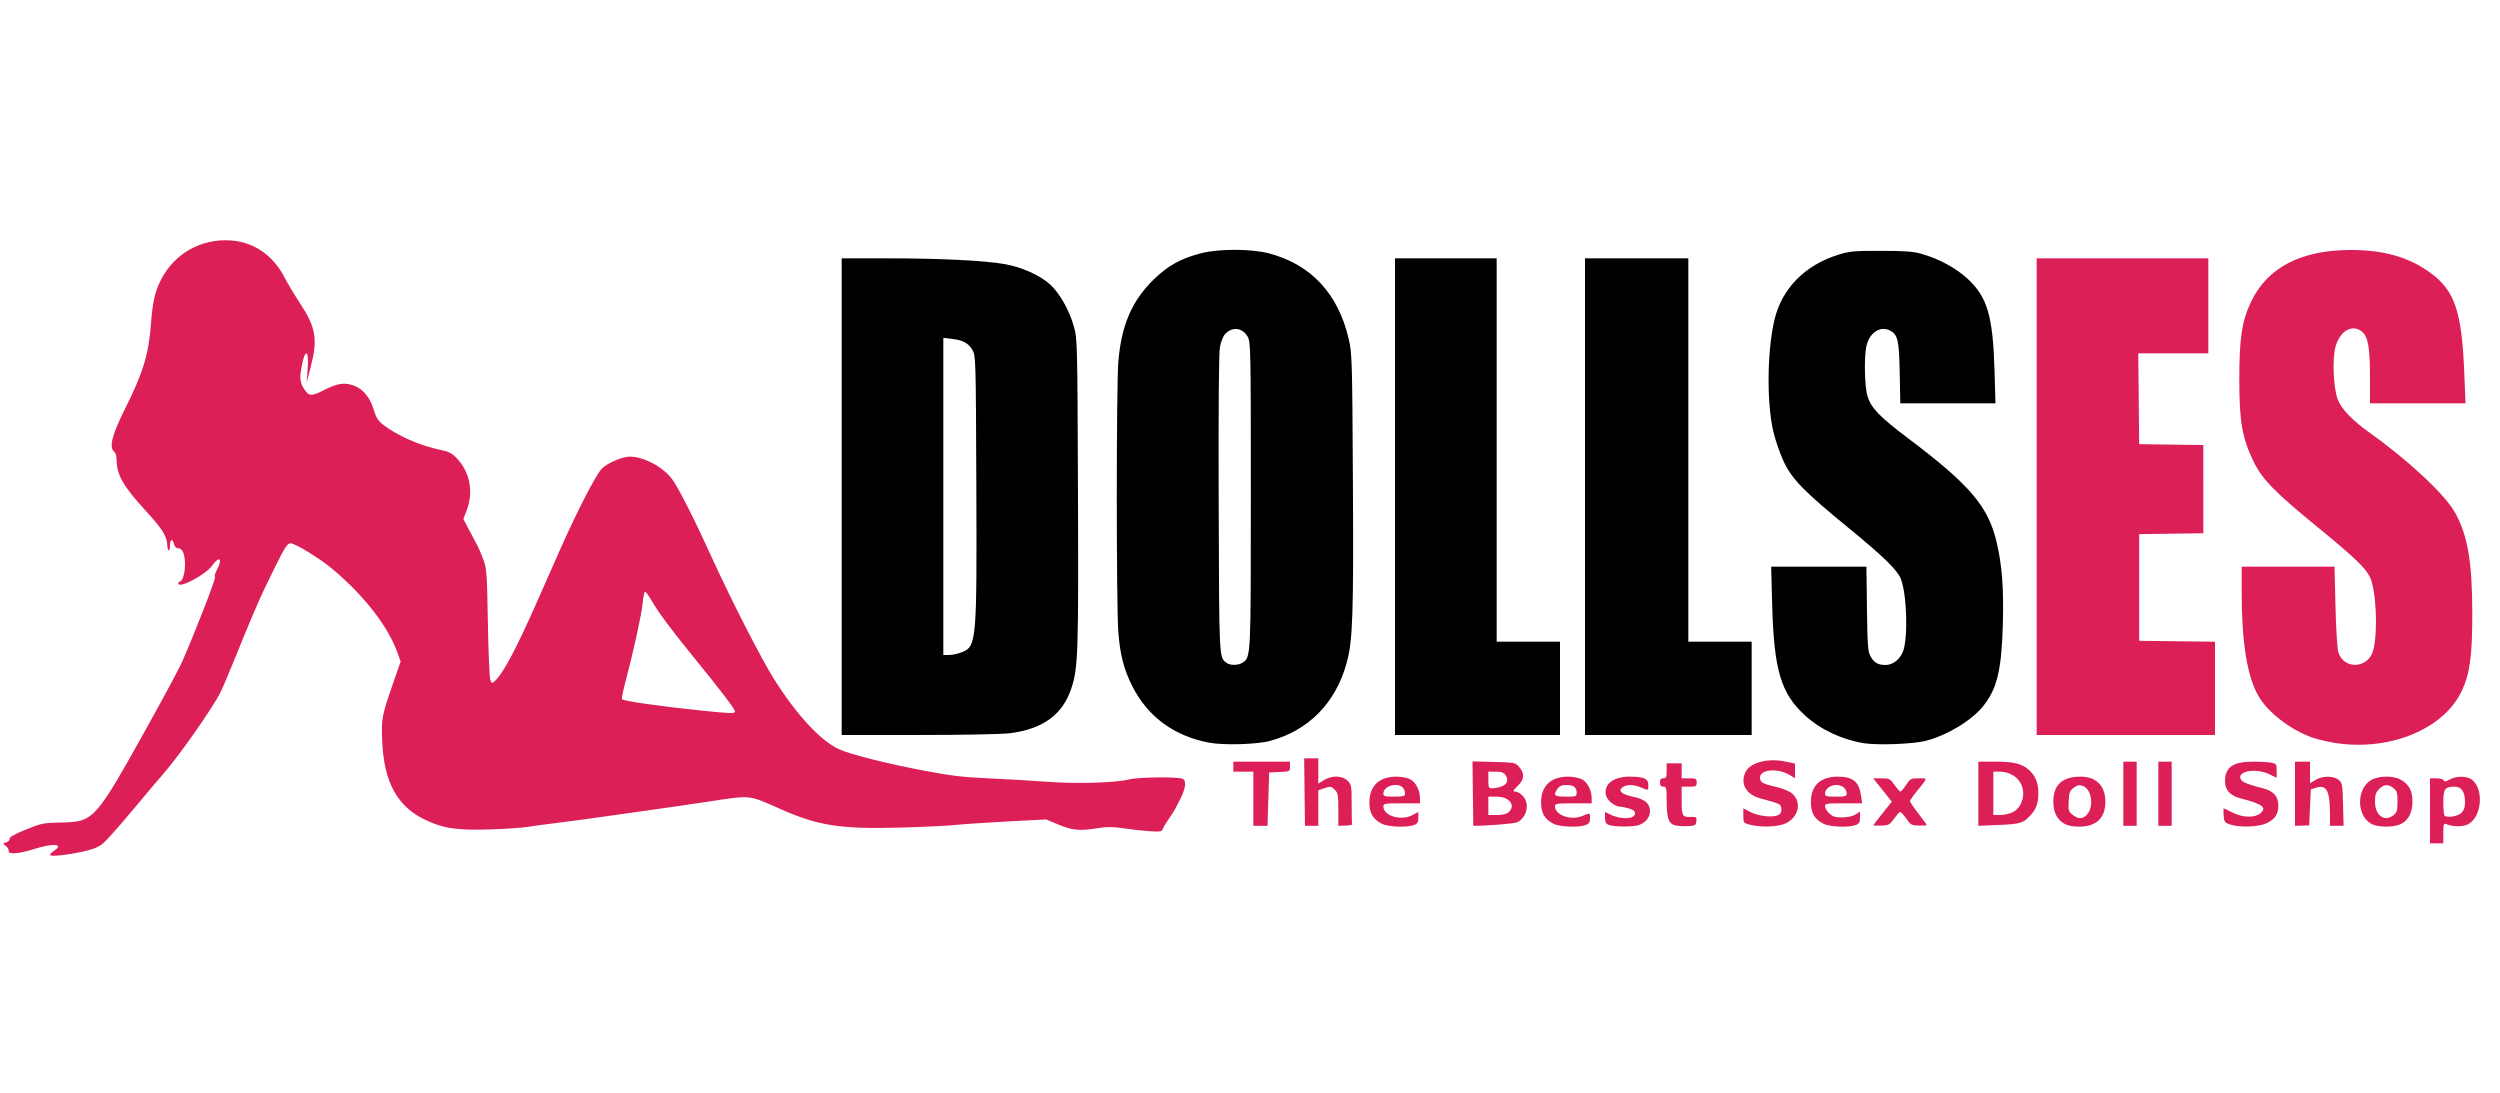
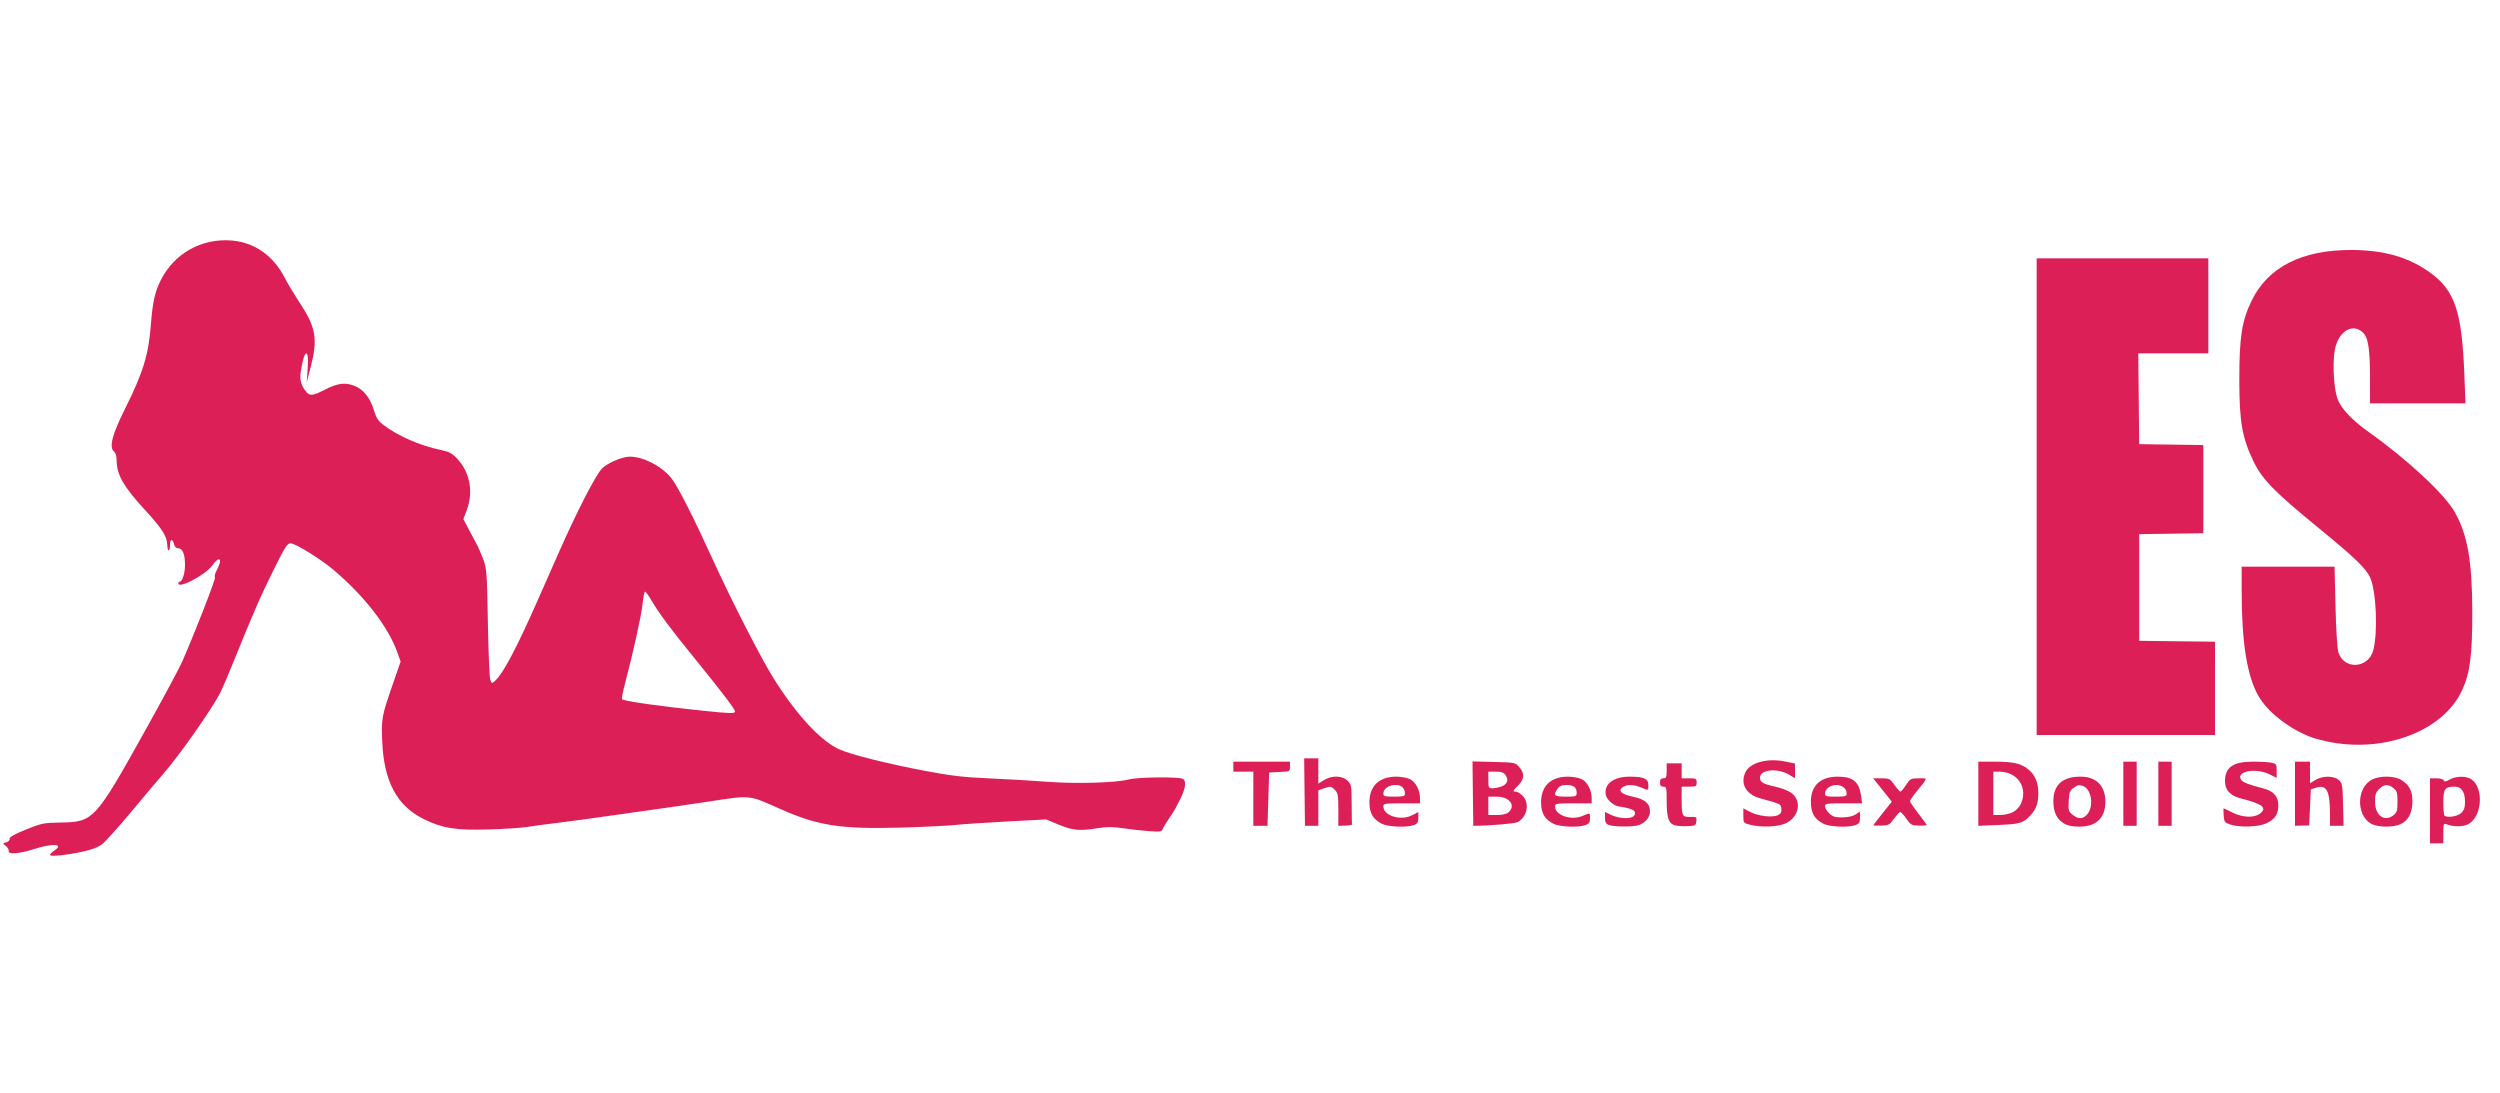
<svg xmlns="http://www.w3.org/2000/svg" width="343" height="150" viewBox="0 0 1500 372">
  <path fill="#dc1f57" d="m 30,370.951 c 0,-0.498 1.125,-1.642 2.5,-2.543 6.244,-4.091 -0.655,-4.612 -12.212,-0.921 -8.947,2.857 -15.541,3.324 -15.082,1.068 C 5.368,367.761 4.6,366.419 3.5,365.572 1.517,364.046 1.519,364.027 3.766,363.396 c 1.25,-0.351 2.147,-1.297 2,-2.109 -0.183,-1.014 2.842,-2.731 9.734,-5.525 9.393,-3.808 10.668,-4.065 21.01,-4.244 19.766,-0.342 20.57,-1.23 51.683,-57.131 C 98.26,276.299 107.769,258.575 109.323,255 c 8.502,-19.559 20.508,-50.544 19.693,-50.821 -0.519,-0.177 -0.059,-1.97 1.021,-3.985 3.737,-6.973 1.724,-9.144 -2.683,-2.893 C 123.402,202.907 107,211.544 107,208.019 107,207.459 107.378,207 107.839,207 109.397,207 111,201.938 111,197.018 111,190.584 109.585,187 107.044,187 c -1.305,0 -2.225,-0.873 -2.633,-2.5 C 103.549,181.067 102,181.351 102,184.941 c 0,4.446 -1.523,4.467 -1.64,0.023 C 100.226,179.823 97.21,175.086 87.068,164.08 74.297,150.22 70,142.783 70,134.54 70,131.808 69.413,129.758 68.386,128.906 65.33,126.369 67.286,118.759 74.915,103.5 85.867,81.596 89.164,70.847 90.557,52.5 91.557,39.323 92.975,32.998 96.481,26.074 104.589,10.062 120.819,0.941 138.786,2.3 c 13.863,1.048 25.353,9.133 32.203,22.66 1.543,3.047 5.527,9.677 8.853,14.733 9.707,14.757 10.908,21.703 6.627,38.306 l -2.45,9.5 0.609,-8.75 c 0.898,-12.902 -2.298,-10.938 -4.2,2.581 -0.685,4.871 0.23,8.047 3.434,11.919 2.018,2.438 3.971,2.206 10.748,-1.279 7.885,-4.055 12.284,-4.665 17.974,-2.492 5.495,2.099 9.643,7.347 11.876,15.028 1.162,3.997 2.488,6.061 5.296,8.243 8.601,6.682 22.288,12.689 34.745,15.249 4.774,0.981 6.73,1.997 9.571,4.972 7.899,8.27 10.158,20.143 5.941,31.239 l -1.987,5.23 3.062,5.883 c 1.684,3.236 3.856,7.3 4.826,9.031 0.97,1.731 2.772,5.847 4.005,9.147 2.097,5.612 2.278,8.067 2.803,38 0.309,17.6 0.959,33.072 1.446,34.382 0.87,2.346 0.916,2.353 2.978,0.5 4.702,-4.226 12.693,-19.308 25.104,-47.382 3.039,-6.875 9.002,-20.375 13.252,-30 10.521,-23.831 21.957,-46.066 25.62,-49.813 3.266,-3.34 12.223,-7.187 16.735,-7.187 8.46,0 20.121,6.24 25.492,13.641 3.994,5.503 13.177,23.664 24.2,47.859 11.148,24.47 28.981,59.333 36.488,71.335 13.713,21.925 28.189,37.606 39.464,42.752 6.904,3.151 28.72,8.628 51.711,12.983 15.487,2.933 23.034,3.814 38.289,4.466 10.45,0.447 25.975,1.358 34.5,2.024 17.371,1.357 41.658,0.665 49.5,-1.411 5.363,-1.42 30.075,-1.648 32.258,-0.298 2.478,1.532 1.408,6.876 -2.933,14.649 -0.461,0.825 -1.145,2.175 -1.519,3 -0.375,0.825 -2.087,3.525 -3.806,6 -1.718,2.475 -3.438,5.336 -3.822,6.359 -0.617,1.641 -1.545,1.803 -7.938,1.379 -3.982,-0.264 -11.025,-1.042 -15.652,-1.729 -6.412,-0.952 -10.024,-0.982 -15.193,-0.129 -10.924,1.804 -15.299,1.426 -23.628,-2.041 l -7.594,-3.161 -23.087,1.211 C 591.889,351.554 577.675,352.506 573,353.003 c -4.675,0.497 -19.525,1.208 -33,1.578 -35.469,0.976 -49.174,-1.139 -71.5,-11.034 -19.872,-8.807 -17.197,-8.542 -44.5,-4.412 -7.425,1.123 -16.2,2.414 -19.5,2.868 -3.3,0.454 -18.6,2.625 -34,4.824 -15.4,2.199 -32.5,4.522 -38,5.161 -5.5,0.639 -12.7,1.614 -16,2.166 -3.3,0.552 -13.65,1.237 -23,1.523 -19.964,0.609 -27.932,-0.647 -39.172,-6.179 -16.14,-7.944 -23.96,-22.496 -24.988,-46.498 -0.597,-13.93 -0.348,-15.24 6.776,-35.777 l 4.259,-12.277 -1.858,-5.223 C 232.944,234.058 218.861,215.823 199.985,199.831 192.403,193.407 177.19,184 174.383,184 c -1.98,0 -3.357,2.112 -9.617,14.75 -4.018,8.113 -8.153,16.775 -9.189,19.25 -1.036,2.475 -2.978,6.975 -4.317,10 -1.339,3.025 -5.601,13.375 -9.473,23 -3.871,9.625 -8.169,19.745 -9.551,22.489 -4.942,9.812 -25.056,38.44 -34.532,49.149 C 95.338,325.312 87.037,335.15 79.257,344.5 c -7.78,9.35 -15.789,18.292 -17.798,19.87 -2.52,1.98 -6.182,3.412 -11.806,4.617 C 39.355,371.194 30,372.129 30,370.951 Z m 411,-86.057 c 0,-1.399 -8.153,-12.095 -25.161,-33.008 -14.046,-17.271 -20.722,-26.287 -25.274,-34.136 -1.515,-2.612 -3.104,-4.75 -3.531,-4.75 -0.427,0 -1.091,3.263 -1.476,7.25 -0.652,6.752 -5.633,29.333 -10.7,48.505 -1.2,4.54 -1.933,8.504 -1.628,8.808 1.153,1.153 23.155,4.272 48.77,6.913 16.351,1.686 19,1.744 19,0.417 z M 1458,344.5 V 325 h 3.917 c 2.232,0 4.106,0.538 4.357,1.25 0.332,0.941 1.194,0.818 3.488,-0.5 3.825,-2.197 10.073,-2.254 13.121,-0.119 7.644,5.354 6.325,22.625 -2.059,26.96 -3.103,1.604 -9.045,1.565 -13.075,-0.087 -1.554,-0.637 -1.75,-0.033 -1.75,5.39 v 6.107 h -4 -4 v -19.5 z m 18.686,1.326 c 1.769,-1.662 2.314,-3.259 2.314,-6.777 0,-5.886 -2.14,-9.048 -6.122,-9.048 -5.929,0 -6.878,1.292 -6.878,9.369 0,4.014 0.3,7.598 0.667,7.965 1.535,1.535 7.78,0.595 10.019,-1.508 z M 751.999,337.25 752,321 h -6 -6 v -3 -3 h 17 17 v 2.952 c 0,2.923 -0.062,2.955 -6.25,3.25 l -6.25,0.298 -0.5,16 -0.5,16 h -4.251 -4.251 l 0.001,-16.25 z m 30.98,16.25 c -0.012,0 -0.124,-9.113 -0.25,-20.25 l -0.229,-20.25 4.25,6e-5 4.25,5e-5 v 7.582 7.582 l 3.368,-2.082 c 4.779,-2.954 11.015,-2.79 14.177,0.373 2.323,2.323 2.455,3.075 2.455,14 0,6.35 0.113,11.832 0.25,12.181 0.138,0.35 -1.663,0.687 -4.001,0.75 l -4.251,0.114 7.6e-4,-9.75 C 803,335.333 802.727,333.727 801,332 c -2.322,-2.322 -2.654,-2.365 -6.851,-0.902 L 791,332.196 V 342.848 353.5 h -4 c -2.2,0 -4.01,0 -4.021,0 z m 46.092,-1.252 c -5.212,-2.658 -7.333,-6.218 -7.423,-12.461 -0.145,-10.053 5.718,-15.783 16.152,-15.786 2.915,-8.5e-4 6.663,0.703 8.329,1.565 3.327,1.72 5.872,6.662 5.872,11.401 V 340 h -11 c -9.983,0 -11,0.169 -11,1.826 0,5.64 10.471,8.886 17.25,5.347 L 851,345.216 v 3.417 c 0,2.748 -0.502,3.608 -2.565,4.392 -4.282,1.628 -15.533,1.177 -19.364,-0.776 z M 843,334.434 C 843,330.918 840.986,329 837.294,329 833.272,329 830,331.313 830,334.155 c 0,1.604 0.849,1.845 6.5,1.845 5.232,0 6.5,-0.305 6.5,-1.566 z M 883.976,353.5 c -0.011,0 -0.123,-8.696 -0.248,-19.325 L 883.5,314.851 l 12.839,0.325 c 12.654,0.32 12.874,0.365 15.25,3.13 3.249,3.782 3.064,7.195 -0.589,10.848 -3.433,3.433 -3.589,3.846 -1.455,3.846 0.85,0 2.65,1.105 4,2.455 4.349,4.349 2.877,12.514 -2.847,15.788 -1.629,0.932 -17.32,2.258 -26.723,2.258 z m 21.196,-8.155 C 909.679,341.265 905.639,336 898,336 h -5 v 5.5 5.5 h 5.171 c 3.409,0 5.795,-0.564 7,-1.655 z m -4.421,-15.408 c 3.583,-1.249 4.609,-3.979 2.582,-6.872 C 902.24,321.505 900.799,321 897.443,321 H 893 v 5 c 0,4.582 0.197,5 2.351,5 1.293,0 3.723,-0.478 5.4,-1.063 z m 31.32,22.311 c -5.212,-2.658 -7.333,-6.218 -7.423,-12.461 -0.145,-10.053 5.718,-15.783 16.152,-15.786 2.915,-8.5e-4 6.663,0.703 8.329,1.565 3.327,1.72 5.872,6.662 5.872,11.401 V 340 h -11 c -9.983,0 -11,0.169 -11,1.826 0,5.292 9.534,8.649 16.408,5.777 4.871,-2.035 4.592,-2.122 4.592,1.422 0,2.327 -0.592,3.25 -2.565,4 -4.282,1.628 -15.533,1.177 -19.364,-0.776 z M 946,333.7 c 0,-3.286 -1.848,-4.7 -6.143,-4.7 -2.735,0 -4.163,0.599 -5.3,2.223 C 931.728,335.261 932.493,336 939.5,336 c 6.116,0 6.5,-0.136 6.5,-2.3 z m 19.25,19.269 C 963.525,352.276 963,351.258 963,348.609 v -3.456 l 2.969,1.481 c 6.613,3.299 15.031,2.959 15.031,-0.607 0,-1.383 -1.068,-2.231 -3.75,-2.975 -2.062,-0.573 -4.425,-1.046 -5.25,-1.051 -3.084,-0.019 -7.808,-3.851 -8.471,-6.87 -1.429,-6.508 4.441,-11.122 14.156,-11.128 8.632,-0.005 11.315,1.174 11.315,4.972 0,3.529 0.245,3.443 -4.346,1.525 -4.489,-1.876 -8.702,-1.916 -11.175,-0.108 -2.881,2.107 -0.454,4.268 6.348,5.654 7.006,1.427 10.173,4.113 10.173,8.629 0,3.642 -2.496,6.803 -6.605,8.366 -3.14,1.194 -15.115,1.147 -18.145,-0.071 z m 38.986,0.017 C 1001.033,351.668 1000,348.119 1000,338.435 1000,330.667 999.842,330 998,330 c -1.467,0 -2,-0.667 -2,-2.5 0,-1.833 0.533,-2.5 2,-2.5 1.704,0 2,-0.667 2,-4.5 V 316 h 4.5 4.5 v 4.5 4.5 h 4.5 c 4.133,0 4.5,0.204 4.5,2.5 0,2.296 -0.367,2.5 -4.5,2.5 h -4.5 v 8.441 c 0,9.261 0.401,9.943 5.721,9.743 3.143,-0.118 3.382,0.082 3.093,2.594 -0.296,2.565 -0.632,2.734 -5.814,2.931 -3.025,0.115 -6.519,-0.21 -7.764,-0.723 z m 45.514,-0.189 c -3.612,-0.959 -3.75,-1.158 -3.75,-5.381 v -4.385 l 4.152,2.164 c 4.913,2.561 13.636,3.523 16.764,1.848 1.591,-0.851 2.117,-1.925 1.893,-3.862 -0.324,-2.803 -0.298,-2.79 -12.727,-6.164 -8.372,-2.272 -12.034,-8.642 -8.911,-15.496 2.721,-5.972 13.212,-8.83 24.106,-6.569 l 5.722,1.188 v 4.414 4.414 l -3.217,-1.957 c -7.129,-4.335 -17.783,-3.394 -17.783,1.572 0,2.813 1.64,3.773 9.382,5.488 3.235,0.717 7.285,2.246 9,3.398 6.863,4.612 5.365,14.535 -2.791,18.483 -4.657,2.255 -15.018,2.654 -21.841,0.842 z m 44.321,-0.549 c -5.474,-2.791 -7.538,-6.419 -7.538,-13.248 0,-9.647 5.766,-14.995 16.17,-14.998 9.052,-0.003 12.799,3.083 13.951,11.491 l 0.618,4.508 h -11.136 c -10.115,0 -11.136,0.167 -11.136,1.826 0,1.004 1.162,2.917 2.583,4.25 2.082,1.954 3.609,2.415 7.871,2.374 3.245,-0.031 6.304,-0.716 7.917,-1.773 l 2.629,-1.723 v 3.548 c 0,2.888 -0.477,3.729 -2.565,4.523 -4.282,1.628 -15.533,1.177 -19.364,-0.776 z M 1108,334.071 C 1108,331.216 1105.272,329 1101.757,329 c -3.547,0 -6.757,2.449 -6.757,5.155 0,1.604 0.849,1.845 6.5,1.845 5.753,0 6.5,-0.222 6.5,-1.929 z m 15.999,19.125 c 5e-4,-0.167 2.495,-3.429 5.543,-7.25 l 5.543,-6.947 -5.585,-7 -5.585,-7 h 4.978 c 4.665,0 5.155,0.25 7.793,3.979 1.548,2.188 3.146,3.988 3.551,4 0.405,0.012 1.927,-1.779 3.383,-3.979 2.501,-3.779 2.923,-4 7.637,-4 5.615,0 5.749,-0.739 -1.479,8.139 -2.077,2.551 -3.777,5.058 -3.777,5.57 0,0.512 2.246,3.825 4.991,7.361 2.745,3.537 4.995,6.655 5.001,6.93 0.01,0.275 -2.103,0.445 -4.686,0.378 -4.33,-0.112 -4.921,-0.448 -7.592,-4.303 -1.593,-2.3 -3.277,-4.045 -3.741,-3.878 -0.465,0.167 -2.111,2.05 -3.659,4.185 -2.554,3.523 -3.253,3.893 -7.564,4 -2.613,0.065 -4.75,-0.018 -4.75,-0.185 z M 1186.998,334.25 V 315 l 9.75,0.006 c 11.406,0.007 16.006,1.077 20.355,4.736 4.029,3.39 5.895,7.873 5.895,14.161 0,6.091 -1.303,9.727 -4.814,13.433 -4.341,4.583 -6.058,5.095 -18.938,5.643 l -12.252,0.521 v -19.25 z m 20.523,11.173 c 1.894,-0.899 4.002,-3.007 4.901,-4.901 C 1217.052,330.767 1210.603,321 1199.532,321 H 1196 v 13 13 h 4.099 c 2.254,0 5.595,-0.71 7.423,-1.577 z m 30.777,6.618 c -4.29,-2.616 -6.299,-6.841 -6.295,-13.241 0.01,-9.878 5.433,-14.8 16.316,-14.8 9.44,0 14.911,5.504 14.911,15 0,9.797 -5.425,15.003 -15.629,14.996 -4.287,-0.003 -7.054,-0.584 -9.304,-1.956 z m 13.646,-4.985 c 4.594,-4.594 3.191,-15.581 -2.234,-17.489 -2.169,-0.763 -3.267,-0.543 -5.463,1.091 -2.389,1.779 -2.787,2.835 -3.043,8.086 -0.27,5.53 -0.069,6.218 2.385,8.148 3.337,2.625 5.844,2.674 8.354,0.164 z M 1274,334.25 V 315 h 4 4 v 19.25 19.25 h -4 -4 z m 21,0 V 315 h 4 4 v 19.25 19.25 h -4 -4 z m 43,18.444 c -3.179,-1.084 -3.528,-1.584 -3.808,-5.444 -0.169,-2.337 -0.169,-4.248 0,-4.246 0.169,0.002 2.521,1.127 5.227,2.5 6.158,3.124 13.303,3.363 16.72,0.558 4.253,-3.49 1.417,-5.667 -11.742,-9.016 C 1338.145,335.455 1335,332.016 1335,326.77 1335,318.372 1339.82,315 1351.825,315 c 4.359,0 9.331,0.281 11.05,0.625 2.912,0.582 3.125,0.915 3.125,4.875 v 4.25 l -4.25,-2.125 c -8.19,-4.094 -20.26,-1.88 -17.141,3.144 1.045,1.683 4.262,2.958 13.256,5.255 6.232,1.592 9.135,4.835 9.135,10.208 0,5.386 -2.083,8.447 -7.383,10.854 -4.785,2.173 -16.095,2.491 -21.617,0.607 z M 1376.999,334.25 1377,315 h 4.5 4.5 v 6.485 6.485 l 3.25,-1.982 c 4.212,-2.568 10.766,-2.605 13.889,-0.08 2.224,1.798 2.38,2.655 2.685,14.75 l 0.325,12.841 H 1402.074 1398 l -0.011,-7 c -0.023,-14.276 -2.048,-17.976 -8.641,-15.786 l -2.848,0.946 -0.5,10.808 -0.5,10.808 -4.251,0.111 -4.251,0.111 7e-4,-19.25 z m 45.421,17.864 c -8.811,-5.373 -8.419,-21.428 0.642,-26.287 4.66,-2.499 13.429,-2.435 17.634,0.129 4.899,2.987 6.773,6.584 6.759,12.975 -0.015,6.689 -2.451,11.366 -7.061,13.553 -4.557,2.162 -14.144,1.965 -17.973,-0.37 z m 13.719,-5.026 c 2.02,-1.636 2.361,-2.804 2.361,-8.088 0,-5.285 -0.341,-6.453 -2.361,-8.088 -3.17,-2.567 -5.735,-2.407 -8.685,0.543 -1.963,1.963 -2.454,3.474 -2.454,7.545 0,8.304 5.732,12.467 11.139,8.088 z M 1399,303.424 c -4.125,-0.748 -9.525,-2.103 -12,-3.012 -13.199,-4.846 -26.384,-15.097 -31.964,-24.849 C 1348.239,263.683 1345,243.474 1345,212.946 V 198 h 27.86 27.86 l 0.568,23.75 c 0.312,13.062 1.066,25.417 1.675,27.455 3.235,10.825 18.019,10.101 20.978,-1.028 2.873,-10.808 1.823,-35.484 -1.857,-43.645 -2.481,-5.502 -9.35,-12.101 -31.082,-29.86 -26.291,-21.485 -33.71,-29.075 -38.872,-39.766 -6.821,-14.128 -8.507,-23.677 -8.55,-48.405 -0.045,-25.938 1.521,-36.098 7.418,-48.134 C 1360.836,18.284 1380.994,8 1410.519,8 c 19.865,0 34.848,4.318 47.836,13.785 14.506,10.574 18.768,23.24 20.223,60.1 L 1479.293,100 H 1450.646 1422 V 85.136 c 0,-18.266 -1.071,-24.826 -4.552,-27.886 -5.75,-5.055 -13.283,-1.066 -16.066,8.51 -2.063,7.098 -1.439,24.399 1.141,31.6 2.048,5.717 8.797,12.853 19,20.09 22.857,16.212 45.153,36.961 51.26,47.704 7.754,13.641 10.556,29.607 10.589,60.347 0.028,25.9 -1.396,36.551 -6.285,47 -11.023,23.56 -44.838,36.951 -78.086,30.924 z M 1222,156 V 13 h 51.5 51.5 V 41.5 70 h -21.016 -21.016 l 0.266,27.25 0.266,27.25 19.25,0.272 19.25,0.272 V 151.5 177.957 l -19.25,0.272 -19.25,0.272 v 32 32 l 22.75,0.269 22.75,0.269 V 271.019 299 h -53.5 -53.5 z" />
-   <path fill="#000000" d="M 725.313,303.587 C 704.429,299.592 688.711,288.06 679.534,270 674.313,259.726 671.993,250.776 670.979,237 669.77,220.591 669.776,90.968 670.985,75.421 672.686,53.559 678.94,38.794 691.918,26 c 8.614,-8.492 16.555,-12.924 28.735,-16.039 10.819,-2.767 30.039,-2.729 40.768,0.081 25.165,6.591 41.585,24.253 47.838,51.458 1.973,8.583 2.088,12.544 2.486,85.5 0.44,80.581 -0.081,95.535 -3.793,108.93 -6.628,23.919 -22.807,40.365 -45.84,46.598 -8.038,2.175 -27.965,2.748 -36.799,1.058 z M 745.701,255.497 C 750.52,252.122 750.5,252.537 750.5,155 c 0,-86.184 -0.104,-91.691 -1.798,-94.793 -3.068,-5.619 -9.254,-6.441 -13.607,-1.808 -1.169,1.244 -2.552,4.706 -3.131,7.835 -0.68,3.676 -0.938,36.181 -0.75,94.436 0.302,93.817 0.192,91.587 4.699,95.048 2.203,1.691 7.219,1.578 9.788,-0.221 z m 372.835,48.461 c -13.16,-2.072 -26.016,-8.08 -35.336,-16.515 -14.709,-13.31 -18.868,-27.35 -19.908,-67.193 L 1062.711,198 h 28.569 28.569 l 0.326,25.25 c 0.281,21.815 0.565,25.688 2.086,28.47 2.131,3.898 4.496,5.28 9.039,5.28 4.264,0 8.451,-3.158 10.413,-7.854 3.247,-7.77 2.448,-35.008 -1.291,-44.01 -2.206,-5.312 -10.586,-13.442 -31.421,-30.48 -26.543,-21.706 -33.781,-29.113 -38.754,-39.655 -2.205,-4.675 -5.008,-12.775 -6.229,-18 -4.055,-17.355 -3.777,-47.965 0.607,-66.886 4.363,-18.831 18.188,-32.979 38.376,-39.275 6.702,-2.09 9.415,-2.338 25.5,-2.327 14.382,0.009 19.306,0.38 24.5,1.842 10.286,2.896 20.39,8.352 27.453,14.824 11.964,10.963 15.329,22.455 16.275,55.572 l 0.549,19.25 h -28.543 -28.543 l -0.359,-18.25 c -0.394,-20.029 -1.153,-23.179 -6.165,-25.581 -5.528,-2.65 -11.637,1.29 -13.662,8.81 -1.631,6.057 -1.346,24.513 0.474,30.64 2.134,7.187 7.162,12.398 24.753,25.653 36.714,27.665 47.752,40.651 52.751,62.063 3.274,14.021 4.299,27.546 3.72,49.063 -0.745,27.696 -3.424,38.857 -11.847,49.351 -6.905,8.604 -21.371,17.348 -34.358,20.767 -7.235,1.905 -28.702,2.742 -36.964,1.441 z M 505,156 V 13 l 27.75,0.015 c 31.716,0.017 57.927,1.315 70.215,3.478 9.978,1.756 21.029,6.701 26.967,12.065 5.734,5.18 11.603,15.453 14.271,24.977 2.222,7.932 2.233,8.358 2.579,99.966 0.364,96.218 0.064,105.274 -3.891,117.268 -5.295,16.063 -17.041,24.684 -37.046,27.193 C 601.177,298.545 577.325,299 551.276,299 H 505 Z m 72.018,93.376 c 8.948,-3.58 9.141,-5.789 8.779,-100.376 -0.291,-76.056 -0.335,-77.565 -2.347,-81 -2.437,-4.159 -5.635,-5.879 -12.429,-6.684 L 566,60.721 V 155.861 251 h 3.48 c 1.914,0 5.306,-0.731 7.538,-1.624 z M 837,156 V 13 h 30.5 30.5 v 115 115 h 19 19 v 28 28 H 886.5 837 Z m 114,0 V 13 h 31 31 v 115 115 h 19 19 v 28 28 h -50 -50 z" />
</svg>